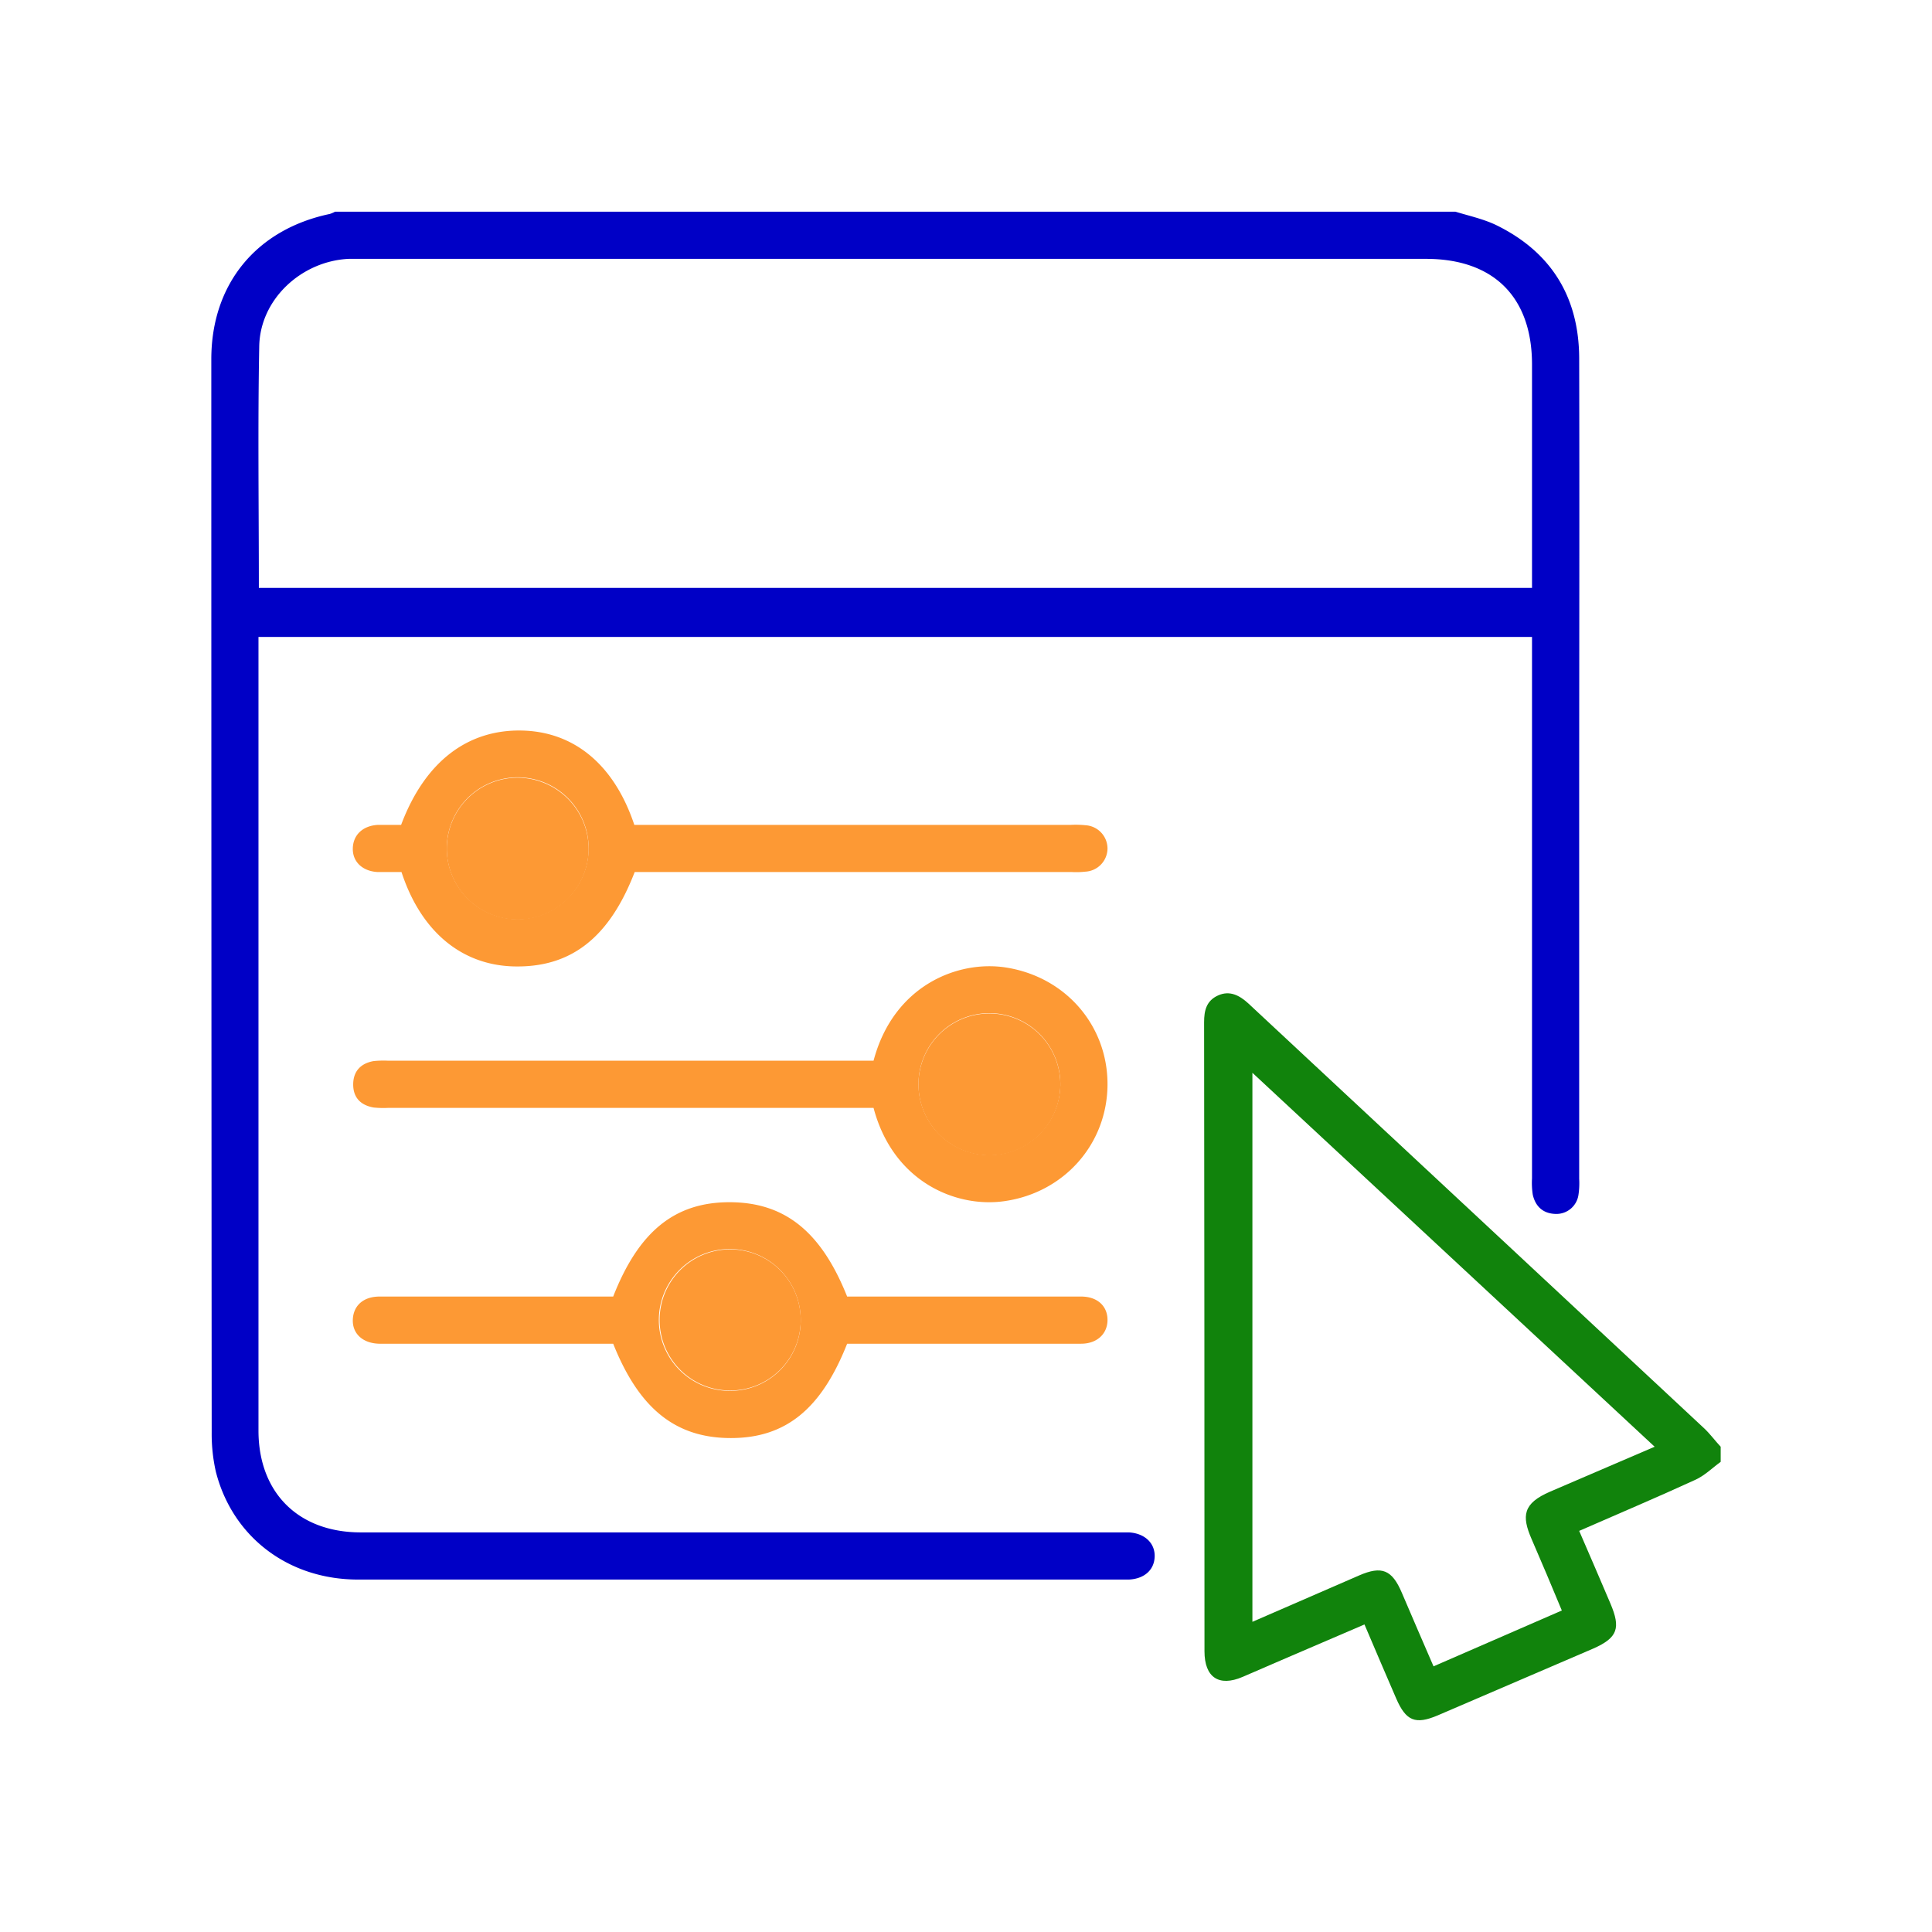
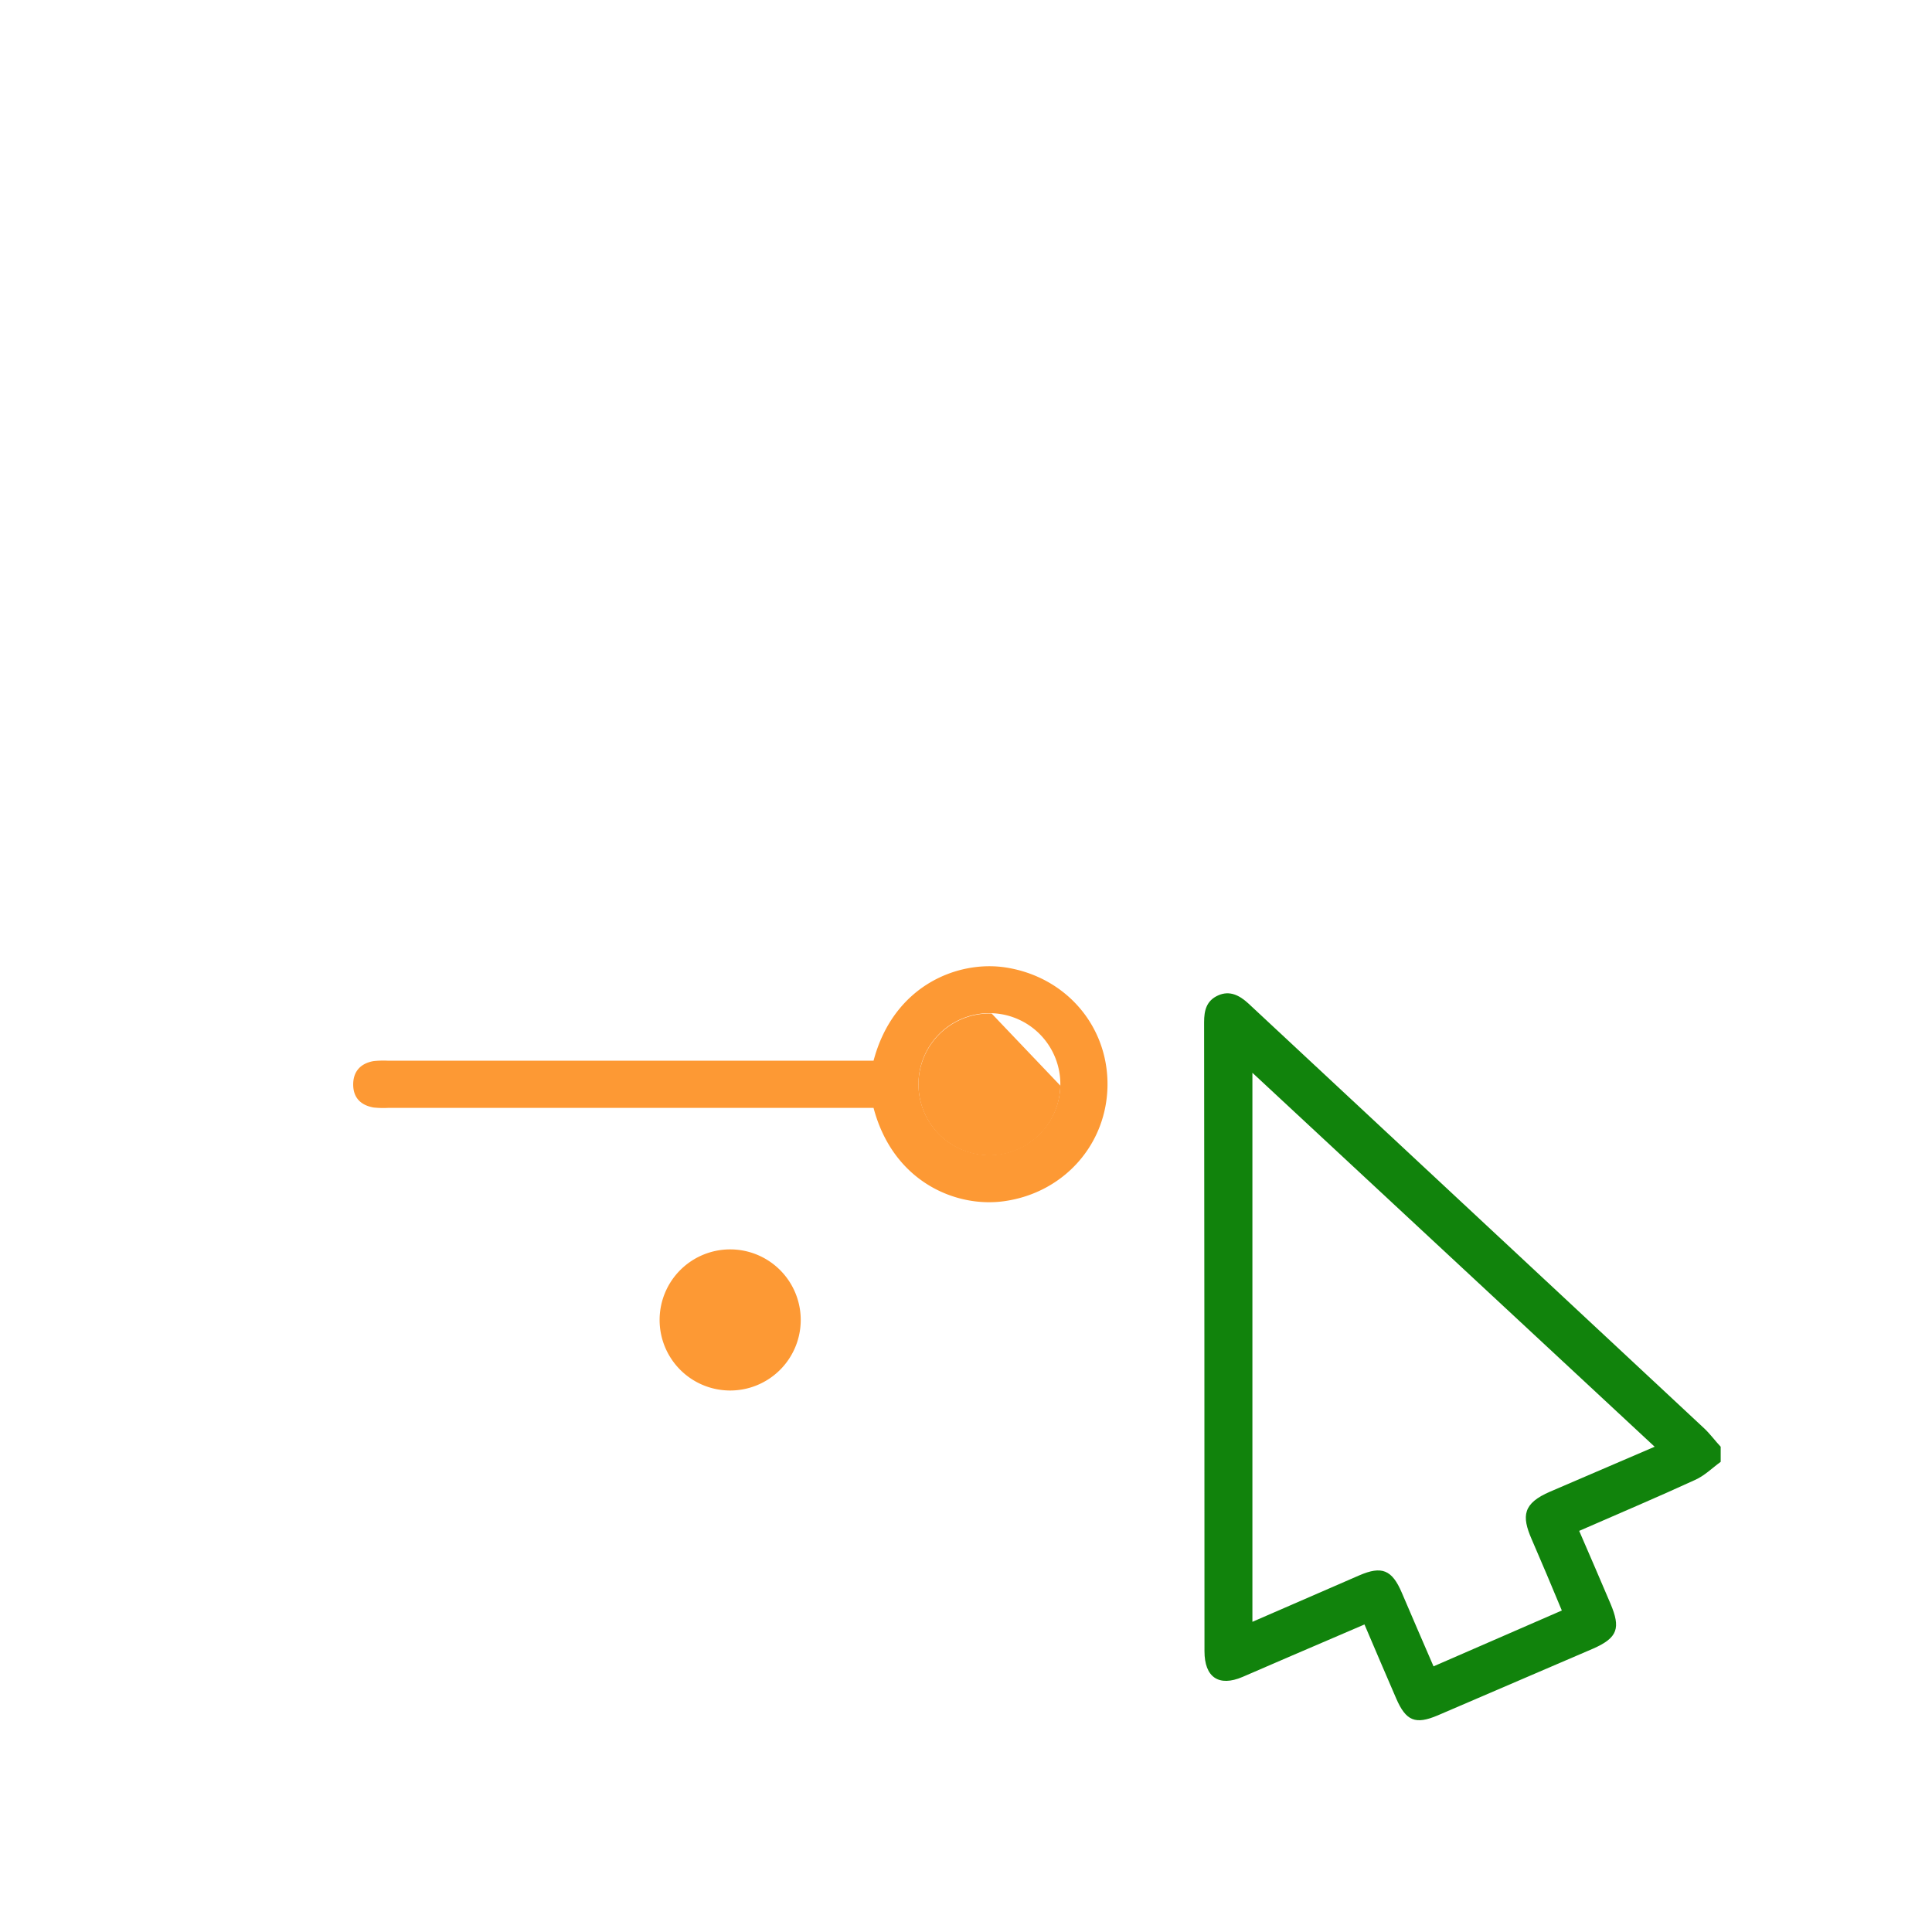
<svg xmlns="http://www.w3.org/2000/svg" id="Layer_1" data-name="Layer 1" width="512" height="512" viewBox="0 0 512 512">
  <defs>
    <style>
      .cls-1 {
        fill: #0000c6;
      }

      .cls-2 {
        fill: #11830c;
      }

      .cls-3 {
        fill: #fd9934;
      }
    </style>
  </defs>
  <g>
-     <path class="cls-1" d="M385.7,56.1c3.6,1.1,7.3,1.9,10.7,3.5,14.6,7.1,22,19,22.1,35.2.1,39.9,0,79.7,0,119.6v98a20.7,20.7,0,0,1-.2,4.3,5.9,5.9,0,0,1-6.1,5c-3.3-.1-5.3-2-6-5.1a20.7,20.7,0,0,1-.2-4.3V168.8H68.5V379.1c0,16.5,10.6,27,27.1,27H299.1c4.2.2,7,2.8,6.9,6.4s-2.8,5.9-6.8,6.1H94.9c-18.5,0-33.3-11.3-37.7-28.6a45.4,45.4,0,0,1-1.1-10.4Q56,237.4,56,95.2c0-19.9,11.9-34.4,31.4-38.5a8.4,8.4,0,0,0,1.4-.6ZM68.6,155.8H406V96.6c0-17.9-10.2-28-28.1-28H92.4c-12.5.6-23.5,10.7-23.7,23.2C68.3,113.1,68.6,134.3,68.6,155.8Z" />
    <path class="cls-2" d="M456,387.4c-2.2,1.6-4.3,3.7-6.8,4.8-10,4.6-20.2,8.9-30.7,13.5,2.8,6.5,5.6,12.9,8.3,19.3s2,9-4.6,11.9L381,454.6c-5.9,2.5-8.4,1.5-11-4.5s-5.5-12.8-8.4-19.6l-20.5,8.8-11.8,5.1c-6.3,2.7-10.1.1-10.1-6.8q0-83.4-.1-166.7c0-3.1.6-5.7,3.7-7.1s5.7,0,8,2.1l72,67.1,48.8,45.5c1.6,1.5,2.9,3.3,4.4,4.9Zm-76.1,54.2,34-14.8c-2.7-6.5-5.3-12.7-8-18.9s-2.3-9.5,4.9-12.6l27.7-11.9L331.9,284.3V429.8l28.3-12.3c6-2.6,8.7-1.5,11.3,4.6S377,434.9,379.9,441.6Z" />
    <path class="cls-3" d="M266.6,256.4c-12.7-2-29.8,4.7-35.1,24.7H102.9a25.1,25.1,0,0,0-3.9.1c-3.4.6-5.4,2.7-5.4,6.2s2,5.5,5.4,6.1a25.1,25.1,0,0,0,3.9.1H231.5c5.2,19.7,22,26.6,34.8,24.7,15.8-2.3,27.1-15.2,27.2-30.8S282.5,258.9,266.6,256.4Zm-4.5,49.7A18.8,18.8,0,1,1,281,287.7,18.9,18.9,0,0,1,262.1,306.1Z" />
-     <path class="cls-3" d="M281,287.7a18.8,18.8,0,1,1-18.2-19.1A18.8,18.8,0,0,1,281,287.7Z" />
-     <path class="cls-3" d="M287.7,218.7a25.4,25.4,0,0,0-3.9-.1H168.1c-5.3-15.9-15.9-24.7-29.8-25s-25.5,7.7-32,25h-6.1c-4,.2-6.6,2.6-6.7,6.2s2.6,6.1,6.6,6.3h6.3c5.1,15.6,15.7,24.5,29.4,25,15.3.5,25.6-7.4,32.4-25H284.1a20.8,20.8,0,0,0,3.5-.1,6.2,6.2,0,0,0,5.9-6.1A6.2,6.2,0,0,0,287.7,218.7ZM137.5,243.6A18.8,18.8,0,1,1,156,224.9,18.9,18.9,0,0,1,137.5,243.6Z" />
-     <path class="cls-3" d="M156,224.9a18.8,18.8,0,1,1-18.9-18.8A18.9,18.9,0,0,1,156,224.9Z" />
-     <path class="cls-3" d="M286.5,343.6h-62c-6.9-17.3-16.6-25-31.2-25s-24.1,7.9-30.8,25H100.6c-4.4,0-7,2.5-7.1,6.2s2.7,6.2,7,6.3h62c6.9,17.3,16.6,25,31.2,25s24-7.8,30.8-25h62c4.2,0,7-2.6,7-6.3S290.8,343.6,286.5,343.6Zm-93.1,25a18.8,18.8,0,1,1,18.8-18.5A18.7,18.7,0,0,1,193.4,368.6Z" />
+     <path class="cls-3" d="M281,287.7a18.8,18.8,0,1,1-18.2-19.1Z" />
    <path class="cls-3" d="M212.2,350.1a18.7,18.7,0,1,1-18.6-19A18.7,18.7,0,0,1,212.2,350.1Z" />
  </g>
</svg>